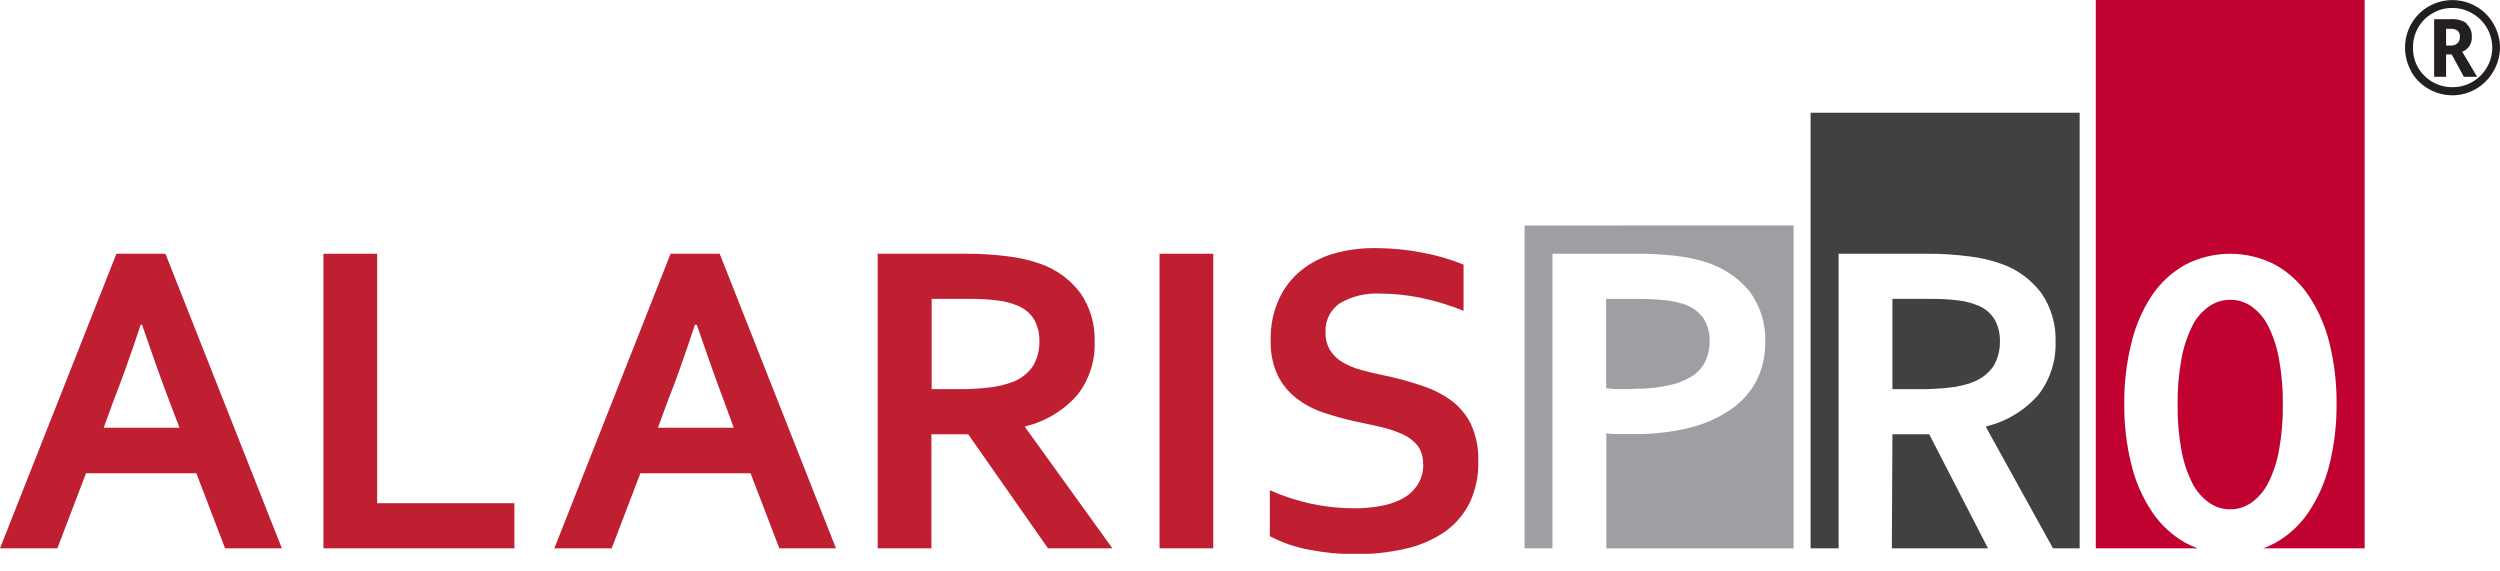
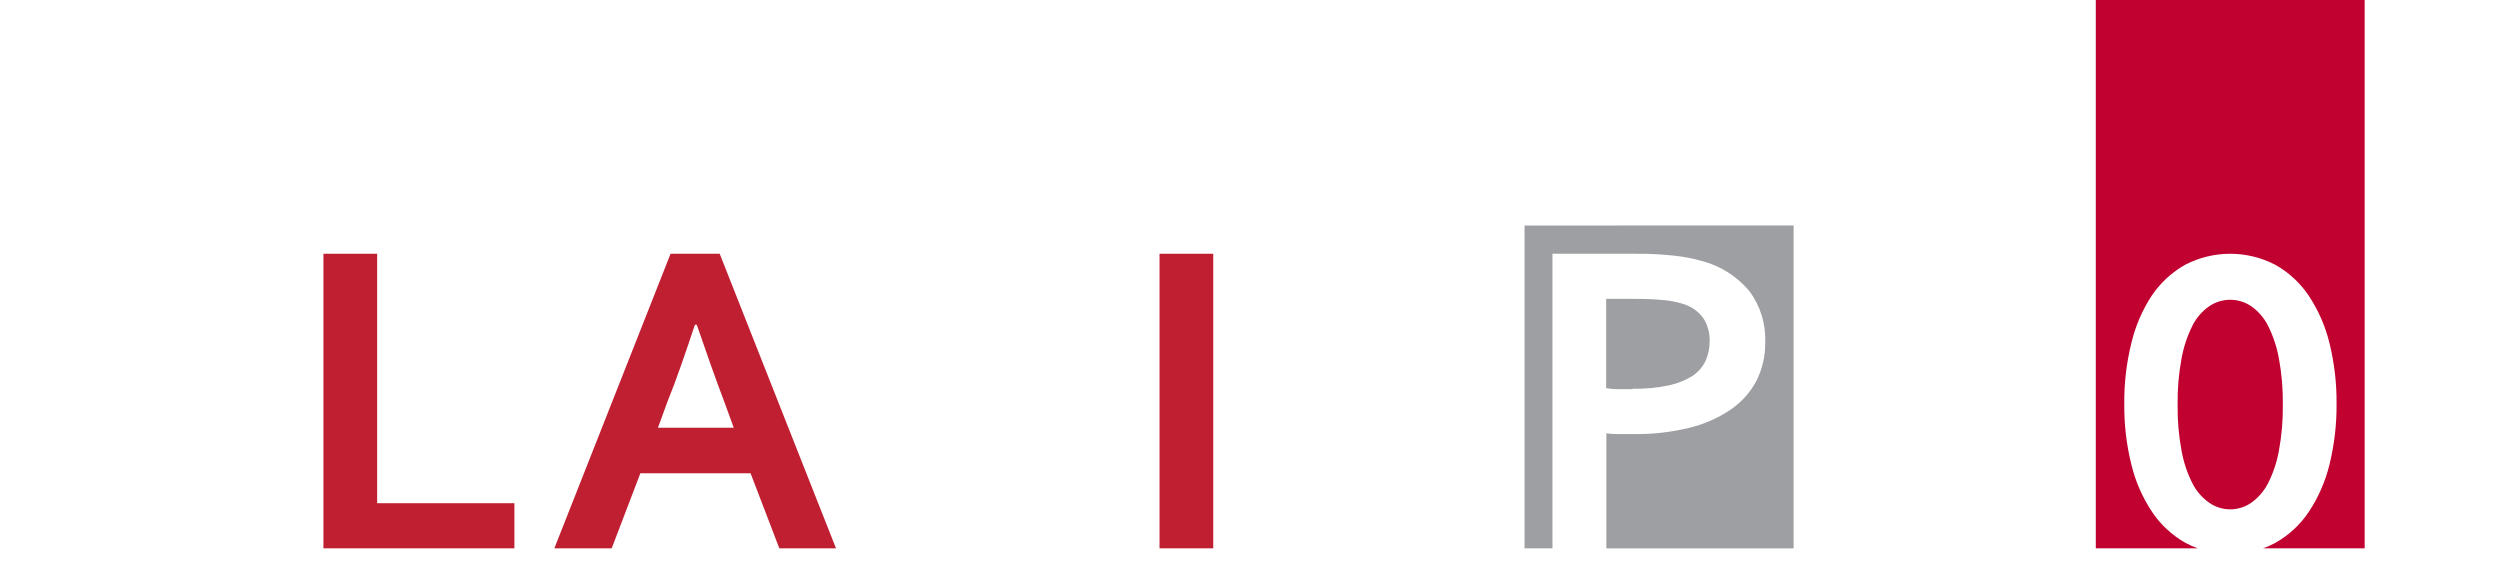
<svg xmlns="http://www.w3.org/2000/svg" width="219" height="50" viewBox="0 0 219 50" fill="none">
  <g clip-path="url(#clip0)">
-     <path d="M12.324 28.445C11.426 31.148 10.625 33.39 9.921 35.173L9.084 37.47H15.724L14.845 35.173C14.152 33.346 13.351 31.103 12.442 28.445H12.324ZM17.197 41.456H7.535L5.024 48.034H0L10.198 22.229H14.493L24.691 48.034H19.717L17.197 41.456Z" fill="#C01F32" />
    <path d="M33.038 22.229V44.081H45.061V48.034H28.332V22.229H33.038Z" fill="#C01F32" />
    <path d="M60.877 28.445C59.972 31.145 59.202 33.399 58.474 35.173L57.636 37.47H64.276L63.438 35.173C62.746 33.346 61.945 31.103 61.036 28.445H60.877ZM65.749 41.456H56.096L53.584 48.034H48.56L58.742 22.229H63.045L73.234 48.034H68.269L65.749 41.456Z" fill="#C01F32" />
-     <path d="M83.909 34.089C84.824 34.101 85.739 34.053 86.647 33.946C87.292 33.878 87.928 33.734 88.539 33.517C89.344 33.262 90.038 32.74 90.507 32.036C90.88 31.385 91.068 30.643 91.051 29.892C91.065 29.252 90.918 28.618 90.624 28.05C90.288 27.473 89.769 27.026 89.15 26.78C88.616 26.552 88.052 26.402 87.476 26.334C86.643 26.224 85.804 26.173 84.964 26.183H81.615V34.089H83.909ZM95.89 29.984C95.94 31.64 95.413 33.261 94.4 34.568C93.195 35.956 91.588 36.929 89.804 37.352V37.428L97.448 48.034H91.805L84.814 38.042H81.59V48.034H76.885V22.23H84.696C85.903 22.224 87.109 22.3 88.305 22.457C89.281 22.57 90.242 22.793 91.168 23.121C92.56 23.612 93.775 24.508 94.66 25.695C95.517 26.955 95.949 28.459 95.89 29.984Z" fill="#C01F32" />
    <path d="M106.281 22.229H101.575V48.034H106.281V22.229Z" fill="#C01F32" />
-     <path d="M124.658 40.632C124.684 40.061 124.516 39.497 124.181 39.034C123.829 38.606 123.382 38.266 122.875 38.042C122.28 37.774 121.66 37.566 121.025 37.419C120.338 37.26 119.618 37.1 118.865 36.949C117.897 36.739 116.941 36.478 116.001 36.166C115.137 35.886 114.324 35.462 113.598 34.913C112.892 34.373 112.319 33.677 111.924 32.878C111.485 31.91 111.276 30.854 111.313 29.791C111.283 28.567 111.526 27.351 112.024 26.233C112.465 25.255 113.124 24.392 113.95 23.71C114.796 23.027 115.77 22.521 116.813 22.221C118.014 21.88 119.258 21.716 120.506 21.733C121.891 21.735 123.274 21.87 124.633 22.137C125.858 22.359 127.056 22.709 128.208 23.18V27.226C126.976 26.727 125.701 26.341 124.399 26.073C123.266 25.847 122.113 25.729 120.958 25.72C119.707 25.643 118.462 25.936 117.374 26.561C116.967 26.838 116.637 27.216 116.417 27.658C116.197 28.099 116.094 28.591 116.118 29.084C116.095 29.654 116.238 30.218 116.529 30.708C116.817 31.141 117.201 31.501 117.651 31.759C118.164 32.05 118.713 32.273 119.283 32.423C119.894 32.592 120.548 32.743 121.242 32.886C122.331 33.113 123.369 33.382 124.365 33.727C125.305 34.007 126.195 34.432 127.003 34.989C127.774 35.532 128.4 36.257 128.828 37.1C129.316 38.151 129.545 39.305 129.498 40.464C129.527 41.711 129.263 42.947 128.728 44.072C128.221 45.081 127.473 45.948 126.551 46.596C125.511 47.298 124.35 47.797 123.126 48.068C121.676 48.398 120.193 48.559 118.706 48.547C117.322 48.549 115.942 48.411 114.586 48.135C113.417 47.918 112.288 47.524 111.237 46.966V42.945C112.429 43.474 113.672 43.877 114.946 44.148C116.169 44.403 117.415 44.529 118.664 44.527C119.399 44.529 120.133 44.467 120.857 44.342C121.528 44.236 122.177 44.026 122.783 43.719C123.334 43.437 123.807 43.021 124.156 42.508C124.519 41.952 124.701 41.297 124.675 40.632" fill="#C01F32" />
    <path d="M143.02 34.089C142.576 34.089 142.182 34.089 141.73 34.089C141.278 34.089 140.968 34.038 140.7 34.005V26.183H143.346C144.157 26.178 144.967 26.215 145.774 26.292C146.343 26.342 146.904 26.455 147.449 26.628C148.178 26.843 148.812 27.299 149.249 27.924C149.606 28.516 149.786 29.199 149.768 29.892C149.77 30.47 149.653 31.043 149.425 31.574C149.175 32.114 148.784 32.576 148.294 32.911C147.657 33.312 146.954 33.597 146.218 33.752C145.169 33.974 144.099 34.075 143.028 34.055L143.02 34.089ZM133.55 19.757V48.034H135.995V22.23H143.405C144.493 22.223 145.58 22.279 146.662 22.398C147.511 22.487 148.352 22.65 149.173 22.886C150.749 23.319 152.158 24.218 153.217 25.468C154.198 26.762 154.698 28.359 154.632 29.984C154.652 31.151 154.391 32.305 153.87 33.349C153.334 34.361 152.561 35.227 151.618 35.872C150.519 36.615 149.297 37.156 148.01 37.47C146.407 37.861 144.761 38.048 143.112 38.025C142.693 38.025 142.274 38.025 141.864 38.025C141.454 38.025 141.077 38.025 140.717 37.949V48.042H157.119V19.748L133.55 19.757Z" fill="#9D9FA2" />
-     <path d="M172.683 33.517C173.487 33.262 174.181 32.74 174.651 32.036C175.019 31.383 175.207 30.642 175.195 29.892C175.21 29.25 175.06 28.616 174.759 28.049C174.432 27.475 173.922 27.028 173.311 26.779C172.775 26.554 172.212 26.402 171.637 26.325C170.803 26.222 169.964 26.174 169.125 26.182H165.776V34.088H168.095C169.01 34.1 169.924 34.052 170.833 33.946C171.478 33.876 172.113 33.732 172.725 33.517H172.683ZM165.776 38.041H168.999L174.148 48.033H165.726L165.776 38.041ZM158.609 9.874V48.033H161.062V22.229H168.874C170.08 22.224 171.286 22.3 172.482 22.456C173.458 22.57 174.419 22.793 175.346 23.121C176.736 23.614 177.951 24.51 178.837 25.695C179.695 26.955 180.126 28.459 180.068 29.984C180.113 31.639 179.586 33.259 178.577 34.568C177.372 35.955 175.765 36.929 173.981 37.352V37.428L179.842 48.033H182.178V9.874H158.609Z" fill="#414042" />
    <path d="M207.144 0V48.034H198.244C198.613 47.901 198.971 47.741 199.316 47.554C200.491 46.895 201.495 45.968 202.246 44.846C203.087 43.578 203.702 42.172 204.063 40.691C204.49 38.952 204.698 37.166 204.683 35.376C204.698 33.585 204.49 31.799 204.063 30.06C203.702 28.58 203.087 27.174 202.246 25.905C201.495 24.784 200.491 23.856 199.316 23.197C198.095 22.561 196.739 22.23 195.364 22.23C193.989 22.23 192.633 22.561 191.412 23.197C190.241 23.858 189.241 24.786 188.49 25.905C187.658 27.174 187.054 28.581 186.707 30.06C186.276 31.798 186.068 33.584 186.087 35.376C186.068 37.167 186.276 38.953 186.707 40.691C187.064 42.173 187.679 43.579 188.524 44.846C189.274 45.965 190.275 46.893 191.446 47.554C191.791 47.74 192.149 47.9 192.517 48.034H183.592V0H207.144ZM197.214 44.039C197.825 43.601 198.324 43.025 198.671 42.356C199.131 41.45 199.455 40.481 199.634 39.48C199.878 38.149 199.993 36.797 199.977 35.443C199.993 34.089 199.878 32.737 199.634 31.406C199.453 30.4 199.128 29.426 198.671 28.512C198.328 27.842 197.828 27.265 197.214 26.83C196.67 26.458 196.027 26.259 195.368 26.259C194.71 26.259 194.067 26.458 193.522 26.83C192.904 27.26 192.404 27.838 192.065 28.512C191.608 29.426 191.284 30.4 191.102 31.406C190.855 32.737 190.74 34.089 190.759 35.443C190.74 36.797 190.855 38.149 191.102 39.48C191.281 40.481 191.605 41.45 192.065 42.356C192.407 43.028 192.907 43.606 193.522 44.039C194.064 44.416 194.708 44.619 195.368 44.619C196.028 44.619 196.672 44.416 197.214 44.039Z" fill="#C10230" />
-     <path d="M211.825 2.431C212.124 1.897 212.565 1.458 213.097 1.161C213.62 0.852 214.216 0.693 214.822 0.698C215.428 0.695 216.023 0.854 216.547 1.161C217.088 1.461 217.538 1.903 217.85 2.438C218.162 2.974 218.325 3.584 218.322 4.205C218.318 4.797 218.159 5.377 217.861 5.887C217.559 6.417 217.123 6.858 216.597 7.166C216.069 7.476 215.467 7.638 214.856 7.637C214.245 7.646 213.643 7.493 213.111 7.193C212.579 6.894 212.135 6.457 211.825 5.929C211.527 5.404 211.374 4.809 211.381 4.205C211.363 3.584 211.516 2.97 211.825 2.431ZM211.205 6.241C211.562 6.878 212.082 7.406 212.712 7.771C213.187 8.053 213.713 8.237 214.259 8.312C214.805 8.387 215.361 8.352 215.893 8.209C216.426 8.065 216.925 7.817 217.36 7.477C217.796 7.138 218.16 6.715 218.431 6.232C218.793 5.618 218.99 4.919 219 4.205C219.002 3.473 218.812 2.754 218.447 2.119C218.088 1.475 217.561 0.94 216.924 0.572C216.287 0.203 215.565 0.008 214.83 0.008C214.096 0.008 213.374 0.203 212.737 0.572C212.105 0.936 211.581 1.465 211.222 2.103C210.867 2.734 210.68 3.447 210.68 4.172C210.68 4.897 210.867 5.609 211.222 6.241H211.205ZM216.07 2.035C215.66 1.761 215.17 1.636 214.68 1.682H213.231V6.729H214.278V4.769H214.772L215.835 6.729H216.999L215.693 4.533C215.952 4.436 216.174 4.258 216.325 4.025C216.475 3.791 216.547 3.516 216.53 3.238C216.545 3.027 216.513 2.815 216.434 2.618C216.356 2.421 216.234 2.245 216.078 2.103L216.07 2.035ZM214.278 2.523H214.646C214.87 2.503 215.094 2.56 215.283 2.683C215.357 2.753 215.414 2.84 215.449 2.936C215.484 3.033 215.496 3.136 215.484 3.238C215.49 3.34 215.474 3.442 215.438 3.538C215.402 3.634 215.346 3.721 215.274 3.793C215.19 3.864 215.093 3.918 214.988 3.951C214.883 3.984 214.773 3.996 214.663 3.987H214.278V2.523Z" fill="#231F20" />
  </g>
  <defs>
    <clipPath id="clip0">
      <rect width="219" height="48.513" fill="white" />
    </clipPath>
  </defs>
</svg>